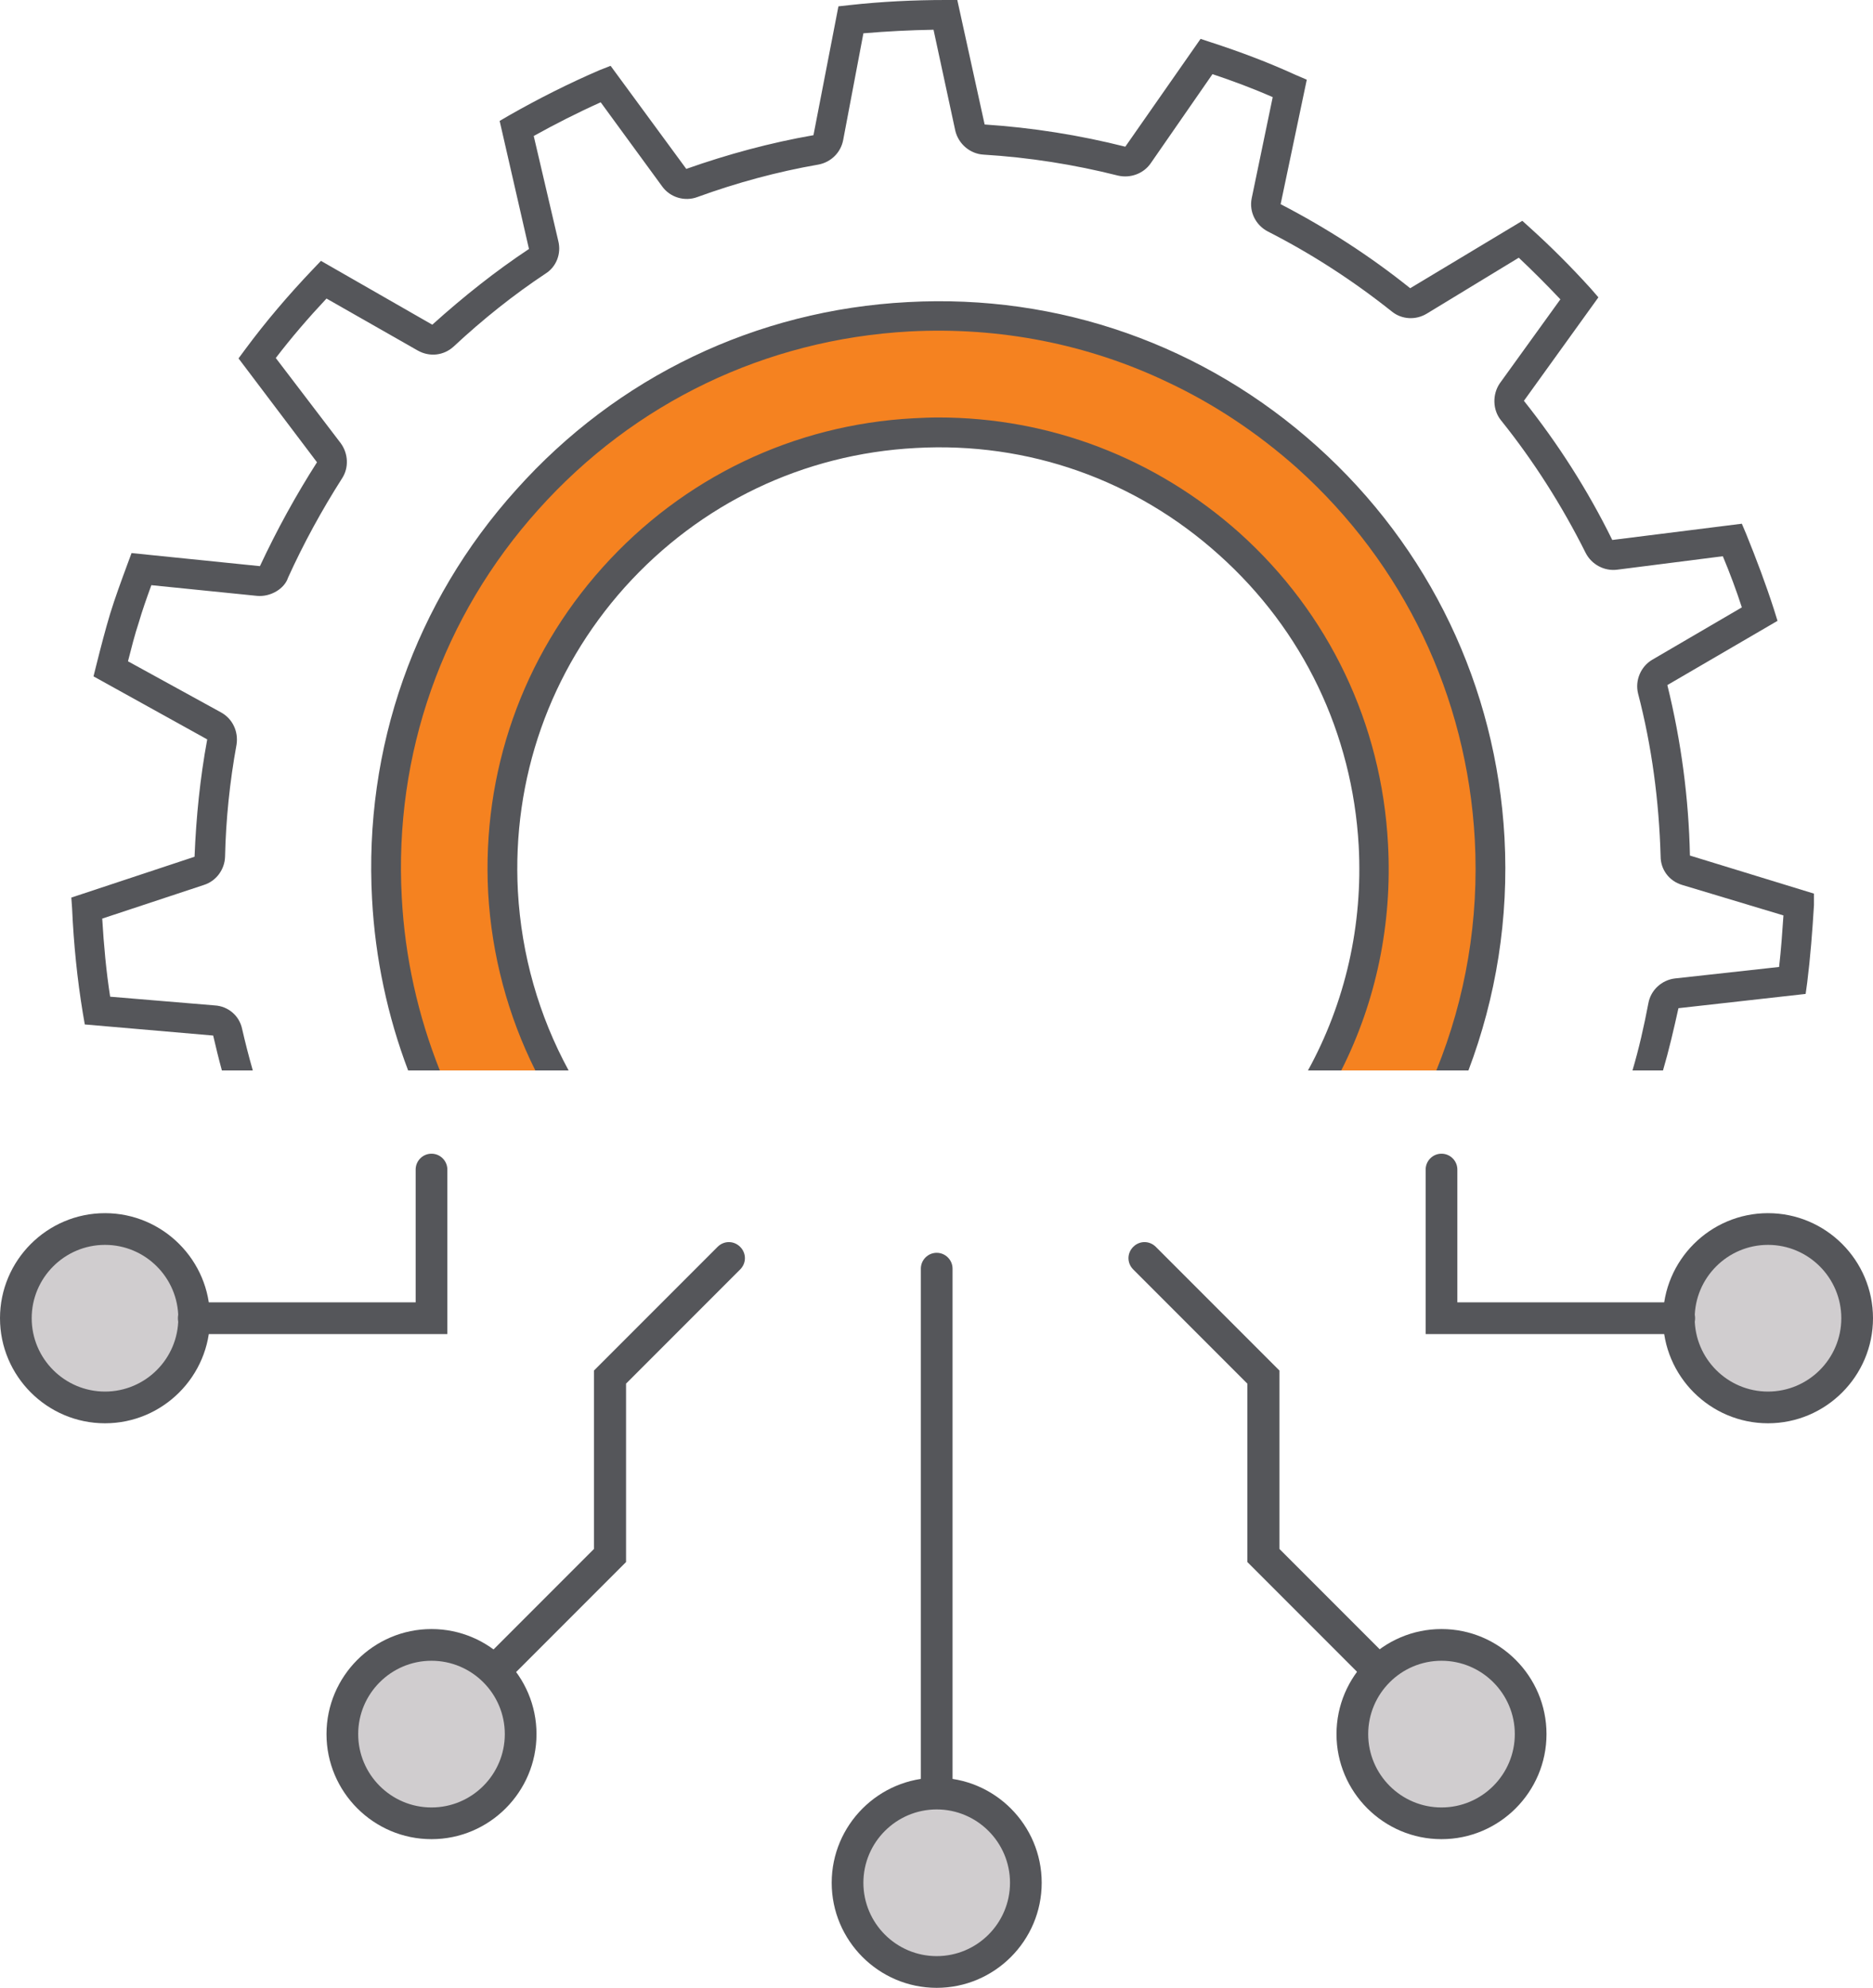
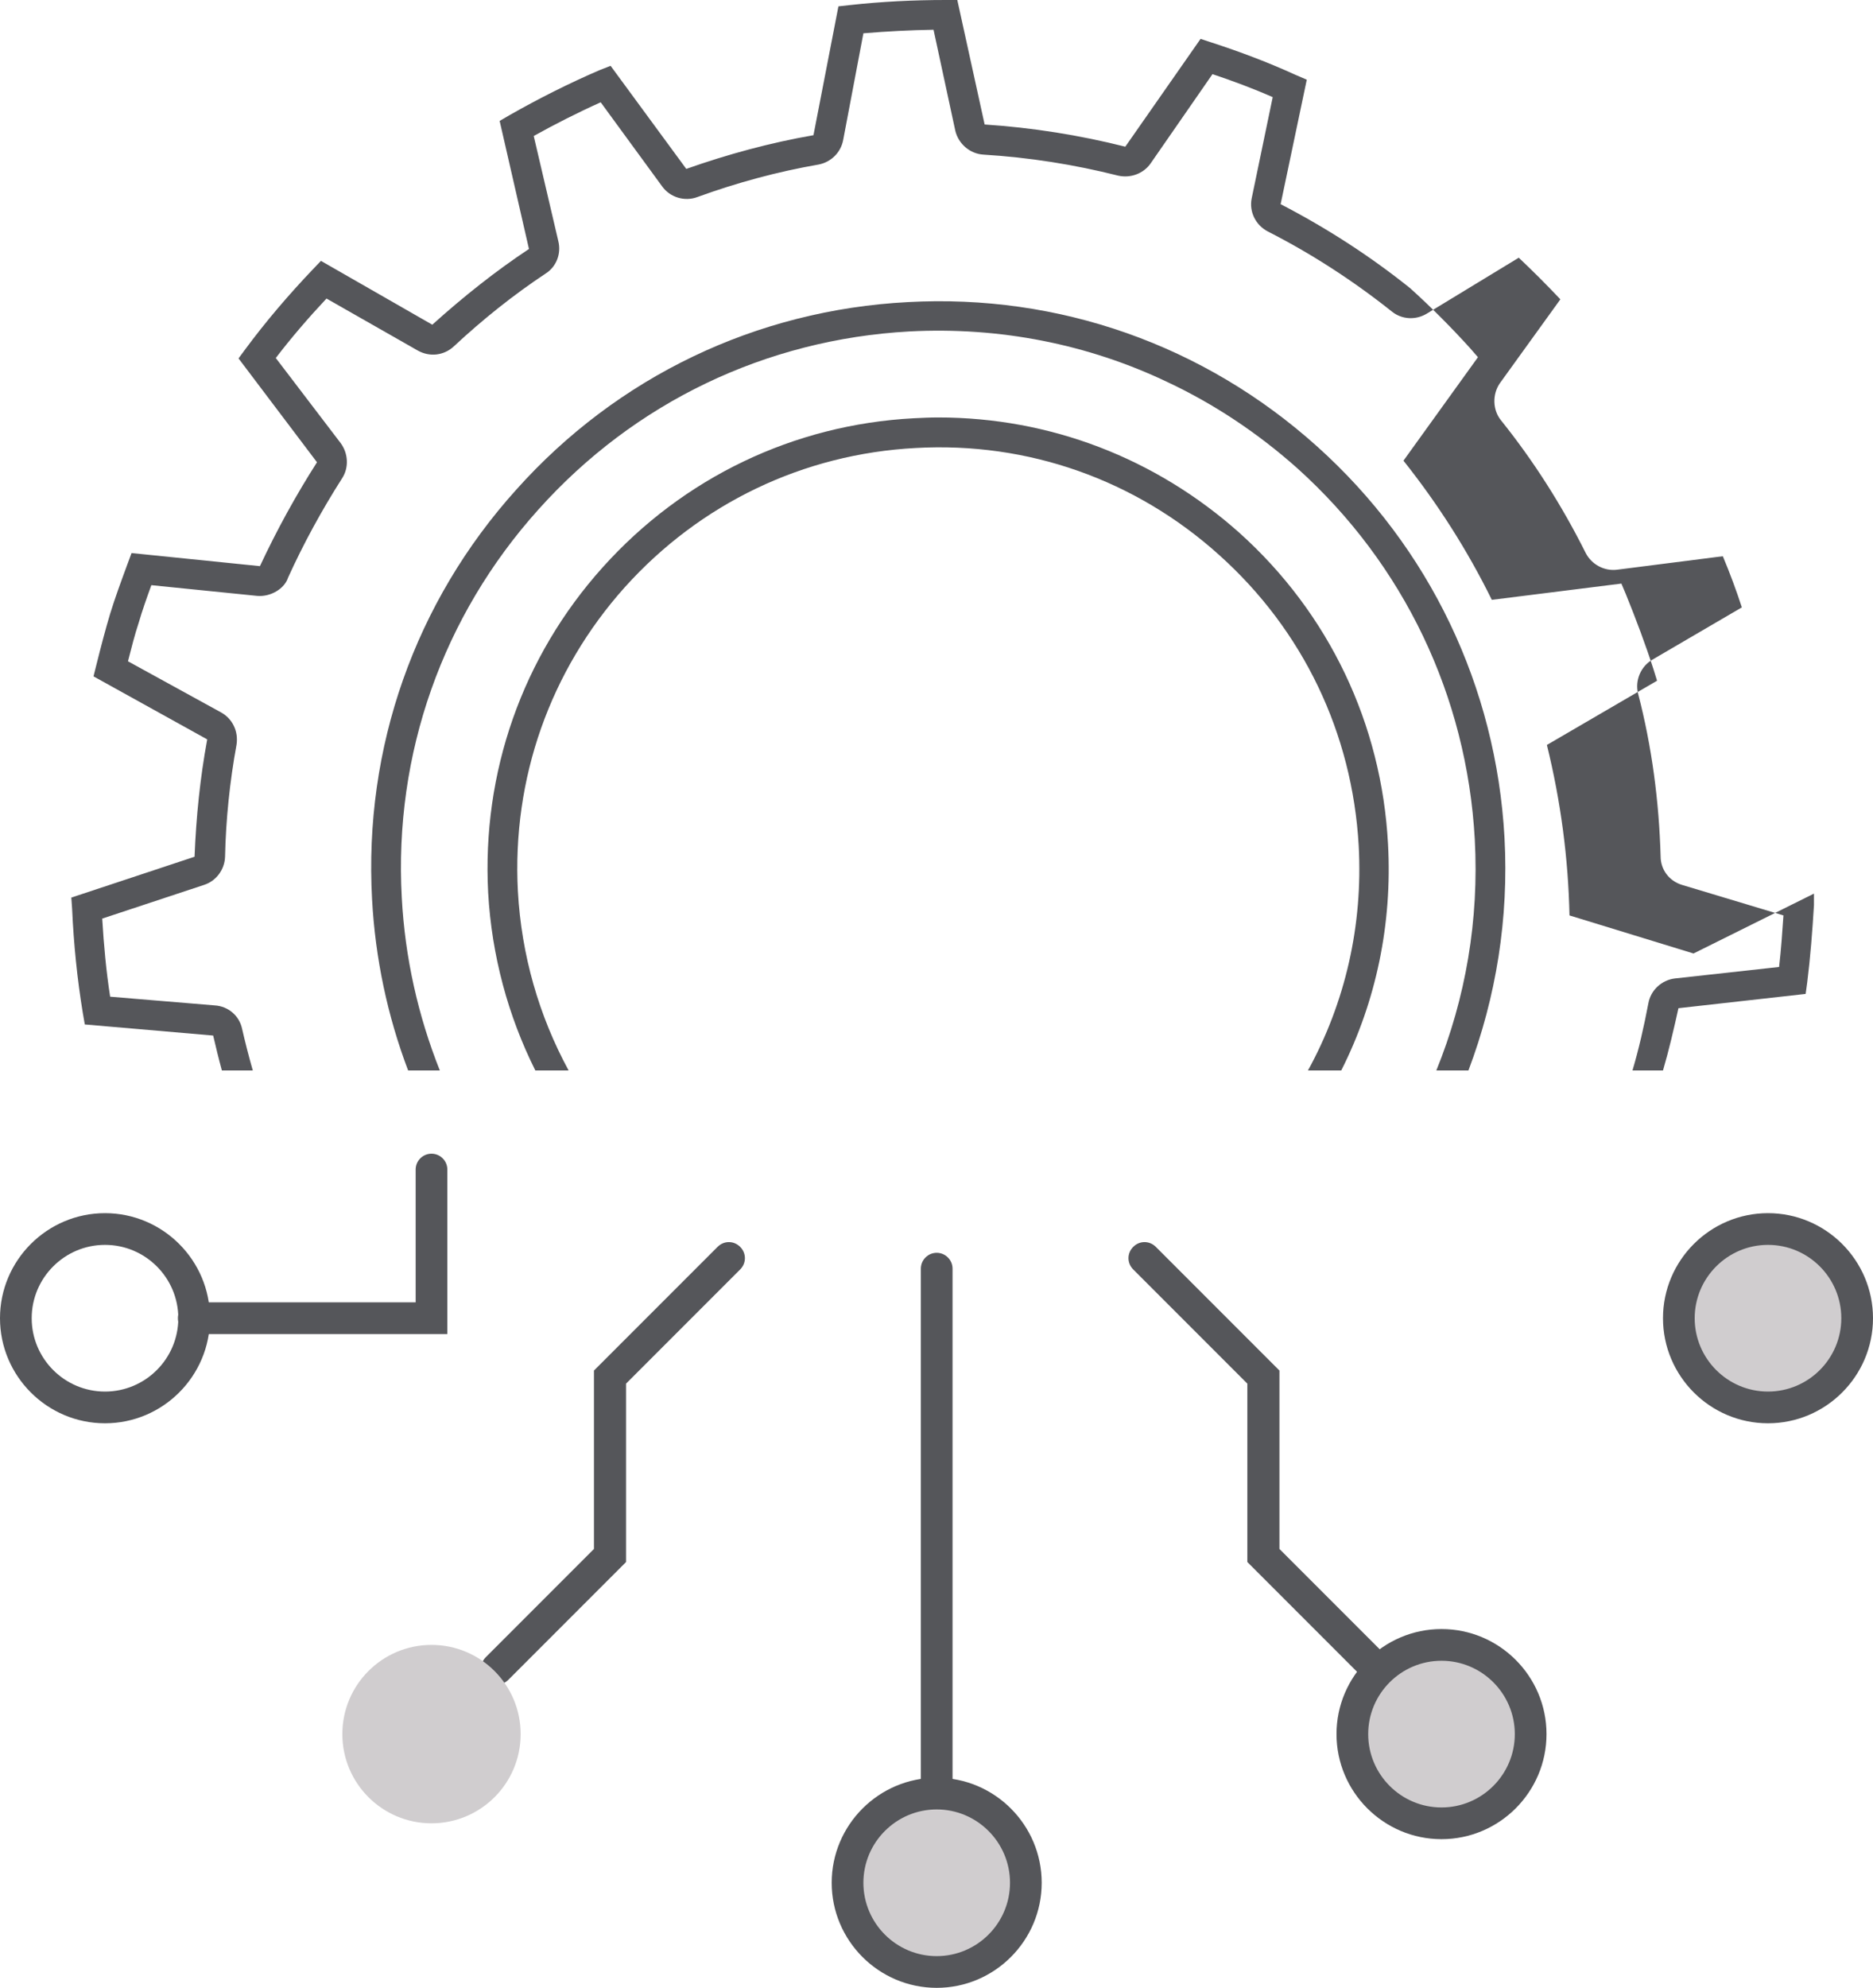
<svg xmlns="http://www.w3.org/2000/svg" id="Layer_2" data-name="Layer 2" viewBox="0 0 47.27 50.14">
  <defs>
    <style>
      .cls-1 {
        fill: #f58220;
      }

      .cls-1, .cls-2, .cls-3 {
        stroke-width: 0px;
      }

      .cls-2 {
        fill: #55565a;
      }

      .cls-3 {
        fill: #d0cdcf;
      }
    </style>
  </defs>
  <g id="Layer_1-2" data-name="Layer 1">
    <g>
-       <path class="cls-2" d="M45.78,22.54v.29c-.04.66-.09,1.31-.17,1.95l-.04.29-3.21.36c-.12.54-.24,1.06-.39,1.57h-.77c.16-.54.29-1.11.4-1.69.06-.34.34-.59.67-.63l2.63-.29c.05-.43.08-.86.11-1.3l-2.56-.77c-.33-.1-.54-.39-.54-.72-.04-1.39-.22-2.77-.57-4.11-.08-.33.07-.68.36-.85l2.26-1.32c-.14-.43-.3-.86-.48-1.29l-2.67.34c-.32.04-.64-.13-.79-.42-.6-1.2-1.32-2.33-2.14-3.35-.21-.26-.22-.65-.03-.93l1.53-2.12c-.35-.37-.7-.72-1.05-1.05l-2.32,1.41c-.28.17-.63.15-.88-.05-.98-.78-2.03-1.46-3.13-2.02-.31-.16-.48-.5-.41-.84l.53-2.55c-.5-.22-1.01-.41-1.52-.58l-1.56,2.25c-.18.26-.51.38-.82.31-1.11-.28-2.25-.46-3.4-.53-.34-.02-.63-.27-.71-.6l-.55-2.55c-.59.01-1.18.04-1.77.09l-.51,2.69c-.06.32-.31.56-.62.62-1.04.18-2.07.46-3.06.82-.32.12-.69.01-.89-.27l-1.55-2.12c-.58.26-1.15.55-1.69.85l.62,2.65c.08.32-.05.65-.32.82-.8.53-1.58,1.15-2.32,1.84-.25.23-.61.27-.91.1l-2.3-1.31c-.46.49-.89.99-1.28,1.5l1.64,2.15c.19.26.21.62.03.89-.51.8-.97,1.64-1.36,2.5-.09.28-.44.49-.78.46l-2.67-.27c-.12.33-.23.64-.32.95-.1.3-.18.62-.27.97l2.35,1.29c.29.16.44.48.39.81-.17.93-.27,1.89-.29,2.83-.01.32-.22.61-.53.71l-2.57.85c.04.67.1,1.33.2,1.97l2.64.22c.34.02.62.26.69.59.08.35.17.7.27,1.05h-.78c-.08-.29-.15-.58-.22-.88l-3.24-.28-.05-.29c-.14-.85-.23-1.73-.27-2.63l-.02-.28,3.11-1.03c.04-1,.14-1.99.32-2.96l-2.87-1.59.07-.28c.12-.48.23-.9.35-1.3.12-.39.27-.8.44-1.26l.1-.27,3.24.33c.43-.92.91-1.79,1.44-2.62l-1.98-2.62.17-.23c.51-.69,1.09-1.37,1.7-2.01l.21-.22,2.81,1.61c.8-.72,1.61-1.36,2.44-1.91l-.74-3.23.24-.14c.72-.41,1.49-.8,2.28-1.14l.28-.11,1.91,2.6c1.05-.37,2.12-.66,3.21-.85l.63-3.25.27-.03c.81-.09,1.63-.13,2.43-.13h.3l.69,3.14c1.21.08,2.4.27,3.55.56l1.9-2.72.27.09c.71.23,1.43.5,2.13.82l.28.12-.66,3.14c1.16.6,2.26,1.31,3.27,2.12l2.83-1.7.21.19c.51.46,1.02.97,1.51,1.51l.2.23-1.88,2.61c.86,1.08,1.61,2.25,2.23,3.51l3.27-.41.11.26c.26.64.5,1.28.7,1.9l.09.29-2.78,1.62c.35,1.42.54,2.86.57,4.3l3.13.96Z" />
-       <path class="cls-1" d="M22.93,7.99c-7.69.41-13.58,6.98-13.17,14.67.08,1.53.41,2.99.95,4.34h3.22c-.71-1.35-1.14-2.88-1.23-4.5-.33-6.07,4.32-11.25,10.39-11.58,6.06-.32,11.24,4.33,11.57,10.39.11,2.05-.34,4-1.23,5.69h3.21c.72-1.8,1.06-3.79.95-5.85-.41-7.68-6.98-13.57-14.66-13.16Z" />
+       <path class="cls-2" d="M45.78,22.54v.29c-.04.66-.09,1.31-.17,1.95l-.04.29-3.21.36c-.12.54-.24,1.06-.39,1.57h-.77c.16-.54.29-1.11.4-1.69.06-.34.34-.59.67-.63l2.63-.29c.05-.43.08-.86.11-1.3l-2.56-.77c-.33-.1-.54-.39-.54-.72-.04-1.39-.22-2.77-.57-4.11-.08-.33.07-.68.36-.85l2.26-1.32c-.14-.43-.3-.86-.48-1.29l-2.67.34c-.32.04-.64-.13-.79-.42-.6-1.2-1.32-2.33-2.14-3.35-.21-.26-.22-.65-.03-.93l1.53-2.12c-.35-.37-.7-.72-1.05-1.05l-2.32,1.41c-.28.17-.63.15-.88-.05-.98-.78-2.03-1.46-3.13-2.02-.31-.16-.48-.5-.41-.84l.53-2.55c-.5-.22-1.01-.41-1.52-.58l-1.56,2.25c-.18.26-.51.38-.82.31-1.11-.28-2.25-.46-3.4-.53-.34-.02-.63-.27-.71-.6l-.55-2.55c-.59.01-1.18.04-1.77.09l-.51,2.69c-.06.32-.31.56-.62.62-1.04.18-2.07.46-3.06.82-.32.12-.69.01-.89-.27l-1.55-2.12c-.58.26-1.15.55-1.69.85l.62,2.65c.08.32-.05.65-.32.82-.8.53-1.58,1.15-2.32,1.84-.25.23-.61.27-.91.1l-2.3-1.31c-.46.49-.89.99-1.28,1.5l1.64,2.15c.19.26.21.62.03.89-.51.8-.97,1.64-1.36,2.5-.09.28-.44.49-.78.46l-2.67-.27c-.12.33-.23.64-.32.95-.1.3-.18.62-.27.97l2.35,1.29c.29.16.44.48.39.81-.17.93-.27,1.89-.29,2.83-.01.32-.22.61-.53.71l-2.57.85c.04.67.1,1.33.2,1.97l2.64.22c.34.02.62.26.69.59.08.35.17.7.27,1.05h-.78c-.08-.29-.15-.58-.22-.88l-3.24-.28-.05-.29c-.14-.85-.23-1.73-.27-2.63l-.02-.28,3.11-1.03c.04-1,.14-1.99.32-2.96l-2.87-1.59.07-.28c.12-.48.23-.9.35-1.3.12-.39.27-.8.44-1.26l.1-.27,3.24.33c.43-.92.91-1.79,1.44-2.62l-1.98-2.62.17-.23c.51-.69,1.09-1.37,1.7-2.01l.21-.22,2.81,1.61c.8-.72,1.61-1.36,2.44-1.91l-.74-3.23.24-.14c.72-.41,1.49-.8,2.28-1.14l.28-.11,1.91,2.6c1.05-.37,2.12-.66,3.21-.85l.63-3.25.27-.03c.81-.09,1.63-.13,2.43-.13h.3l.69,3.14c1.21.08,2.4.27,3.55.56l1.9-2.72.27.09c.71.23,1.43.5,2.13.82l.28.12-.66,3.14c1.16.6,2.26,1.31,3.27,2.12c.51.46,1.02.97,1.51,1.51l.2.23-1.88,2.61c.86,1.08,1.61,2.25,2.23,3.51l3.27-.41.11.26c.26.64.5,1.28.7,1.9l.09.29-2.78,1.62c.35,1.42.54,2.86.57,4.3l3.13.96Z" />
      <path class="cls-2" d="M31.28,13.44c-2.12-1.89-4.79-2.91-7.6-2.91-.21,0-.41.01-.62.02-3.03.16-5.82,1.5-7.85,3.76-2.03,2.26-3.05,5.18-2.89,8.21.09,1.58.5,3.1,1.19,4.48h.84c-.75-1.38-1.19-2.91-1.28-4.52-.15-2.84.81-5.56,2.7-7.67,1.9-2.11,4.5-3.36,7.34-3.51,2.83-.16,5.55.8,7.66,2.7,2.12,1.9,3.36,4.5,3.52,7.33.11,2.01-.34,3.96-1.28,5.67h.84c.88-1.74,1.29-3.7,1.18-5.71-.16-3.03-1.49-5.82-3.75-7.85Z" />
      <path class="cls-2" d="M37.97,21.13c-.21-3.81-1.89-7.32-4.73-9.87-2.85-2.56-6.52-3.85-10.33-3.64-3.82.2-7.33,1.88-9.88,4.73-2.56,2.84-3.85,6.51-3.64,10.33.08,1.49.39,2.95.91,4.32h.8c-.55-1.38-.88-2.85-.96-4.36-.2-3.62,1.03-7.1,3.45-9.79,2.42-2.7,5.74-4.29,9.36-4.49,2.28-.12,4.51.32,6.52,1.28,1.17.55,2.27,1.28,3.27,2.17,2.69,2.42,4.28,5.75,4.48,9.36.11,2.03-.23,4.01-.97,5.83h.81c.7-1.85,1.02-3.84.91-5.87Z" />
      <g>
        <path class="cls-2" d="M23.64,45.64c-.22,0-.4-.18-.4-.4v-13.24c0-.22.18-.4.4-.4s.4.18.4.4v13.24c0,.22-.18.4-.4.4Z" />
        <path class="cls-2" d="M12.54,42.49c-.1,0-.2-.04-.28-.12-.16-.16-.16-.41,0-.57l2.73-2.73v-4.5l3.12-3.12c.16-.16.41-.16.57,0s.16.41,0,.57l-2.88,2.88v4.5l-2.97,2.97c-.08.08-.18.12-.28.12Z" />
        <g>
          <circle class="cls-3" cx="10.89" cy="43.74" r="2.25" />
-           <path class="cls-2" d="M10.89,46.39c-1.46,0-2.65-1.19-2.65-2.65s1.19-2.65,2.65-2.65,2.65,1.19,2.65,2.65-1.19,2.65-2.65,2.65ZM10.89,41.89c-1.02,0-1.85.83-1.85,1.85s.83,1.85,1.85,1.85,1.85-.83,1.85-1.85-.83-1.85-1.85-1.85Z" />
        </g>
        <g>
          <circle class="cls-3" cx="23.64" cy="47.49" r="2.25" />
          <path class="cls-2" d="M23.64,50.14c-1.46,0-2.65-1.19-2.65-2.65s1.19-2.65,2.65-2.65,2.65,1.19,2.65,2.65-1.19,2.65-2.65,2.65ZM23.64,45.64c-1.02,0-1.85.83-1.85,1.85s.83,1.85,1.85,1.85,1.85-.83,1.85-1.85-.83-1.85-1.85-1.85Z" />
        </g>
        <g>
-           <circle class="cls-3" cx="2.65" cy="33.25" r="2.25" />
          <path class="cls-2" d="M2.65,35.9c-1.46,0-2.65-1.19-2.65-2.65s1.19-2.65,2.65-2.65,2.65,1.19,2.65,2.65-1.19,2.65-2.65,2.65ZM2.65,31.4c-1.02,0-1.85.83-1.85,1.85s.83,1.85,1.85,1.85,1.85-.83,1.85-1.85-.83-1.85-1.85-1.85Z" />
        </g>
        <path class="cls-2" d="M34.73,42.49c-.1,0-.21-.04-.28-.12l-2.97-2.97v-4.5l-2.88-2.88c-.16-.16-.16-.41,0-.57s.41-.16.57,0l3.12,3.12v4.5l2.73,2.73c.16.16.16.41,0,.57-.08.08-.18.12-.28.12Z" />
        <g>
          <circle class="cls-3" cx="36.38" cy="43.74" r="2.25" />
          <path class="cls-2" d="M36.38,46.39c-1.46,0-2.65-1.19-2.65-2.65s1.19-2.65,2.65-2.65,2.65,1.19,2.65,2.65-1.19,2.65-2.65,2.65ZM36.38,41.89c-1.02,0-1.85.83-1.85,1.85s.83,1.85,1.85,1.85,1.85-.83,1.85-1.85-.83-1.85-1.85-1.85Z" />
        </g>
        <g>
          <circle class="cls-3" cx="44.62" cy="33.25" r="2.25" />
          <path class="cls-2" d="M44.62,35.9c-1.46,0-2.65-1.19-2.65-2.65s1.19-2.65,2.65-2.65,2.65,1.19,2.65,2.65-1.19,2.65-2.65,2.65ZM44.62,31.4c-1.02,0-1.85.83-1.85,1.85s.83,1.85,1.85,1.85,1.85-.83,1.85-1.85-.83-1.85-1.85-1.85Z" />
        </g>
        <path class="cls-2" d="M11.29,33.65h-6.4c-.22,0-.4-.18-.4-.4s.18-.4.4-.4h5.6v-3.35c0-.22.18-.4.4-.4s.4.18.4.4v4.15Z" />
-         <path class="cls-2" d="M42.38,33.65h-6.4v-4.15c0-.22.18-.4.4-.4s.4.18.4.4v3.35h5.6c.22,0,.4.18.4.4s-.18.4-.4.4Z" />
      </g>
    </g>
  </g>
</svg>